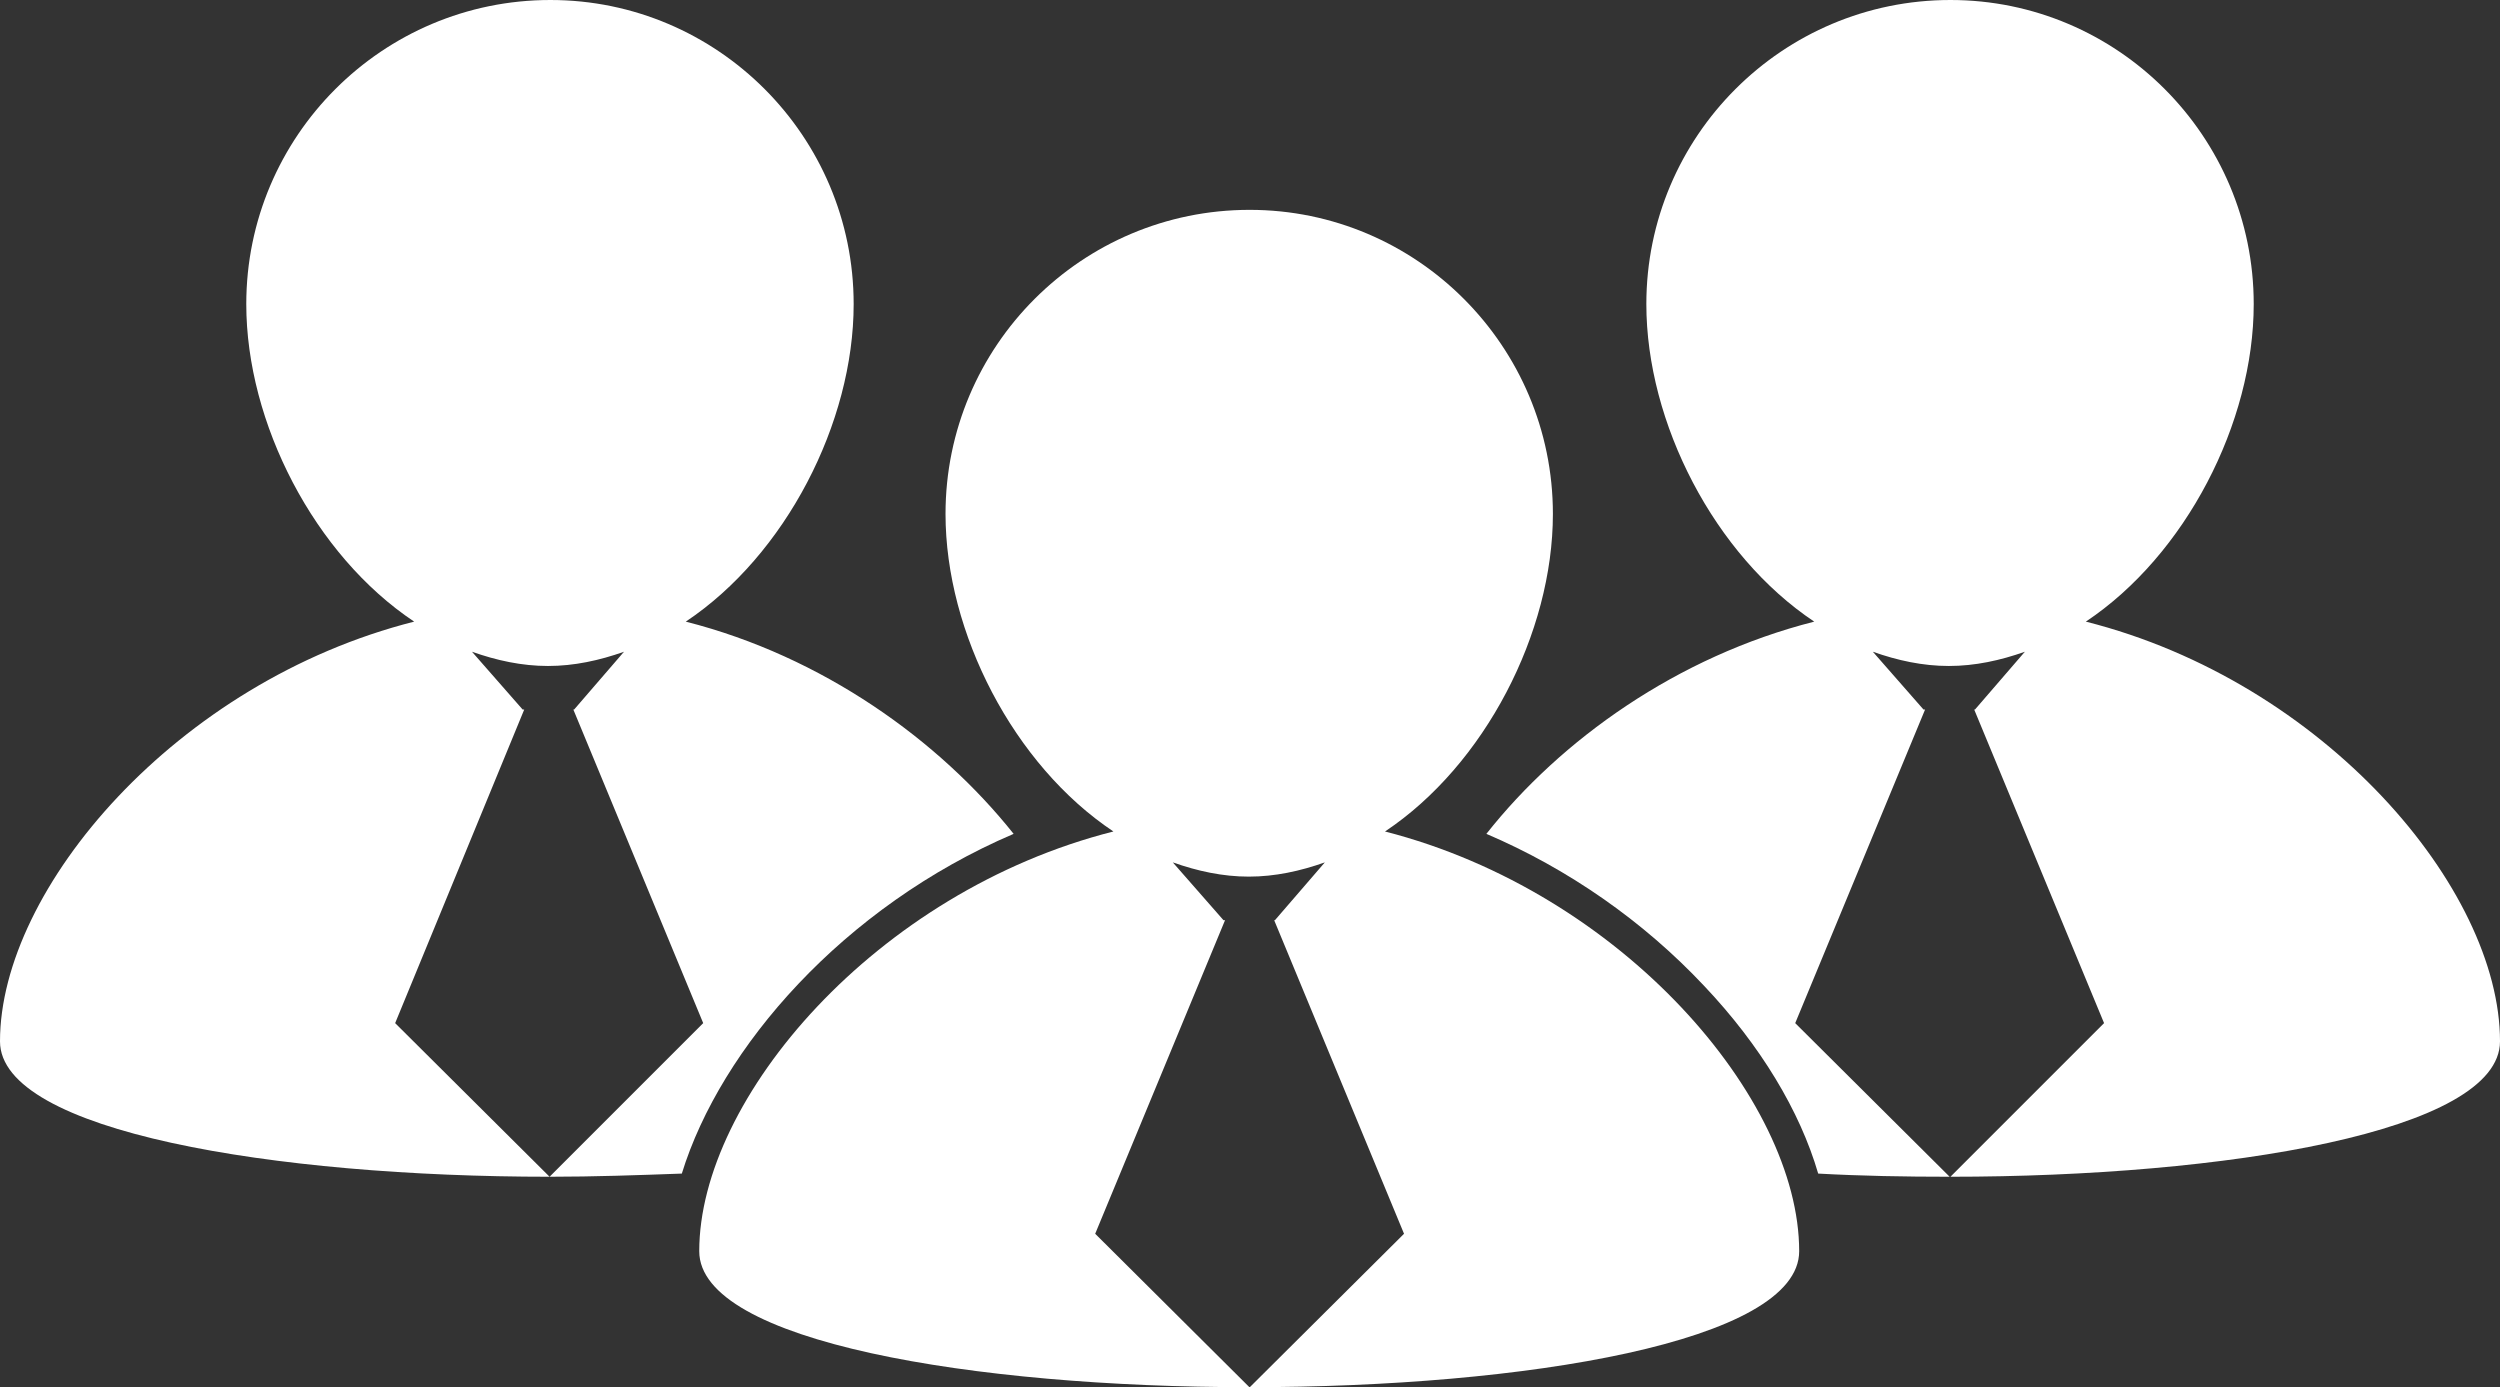
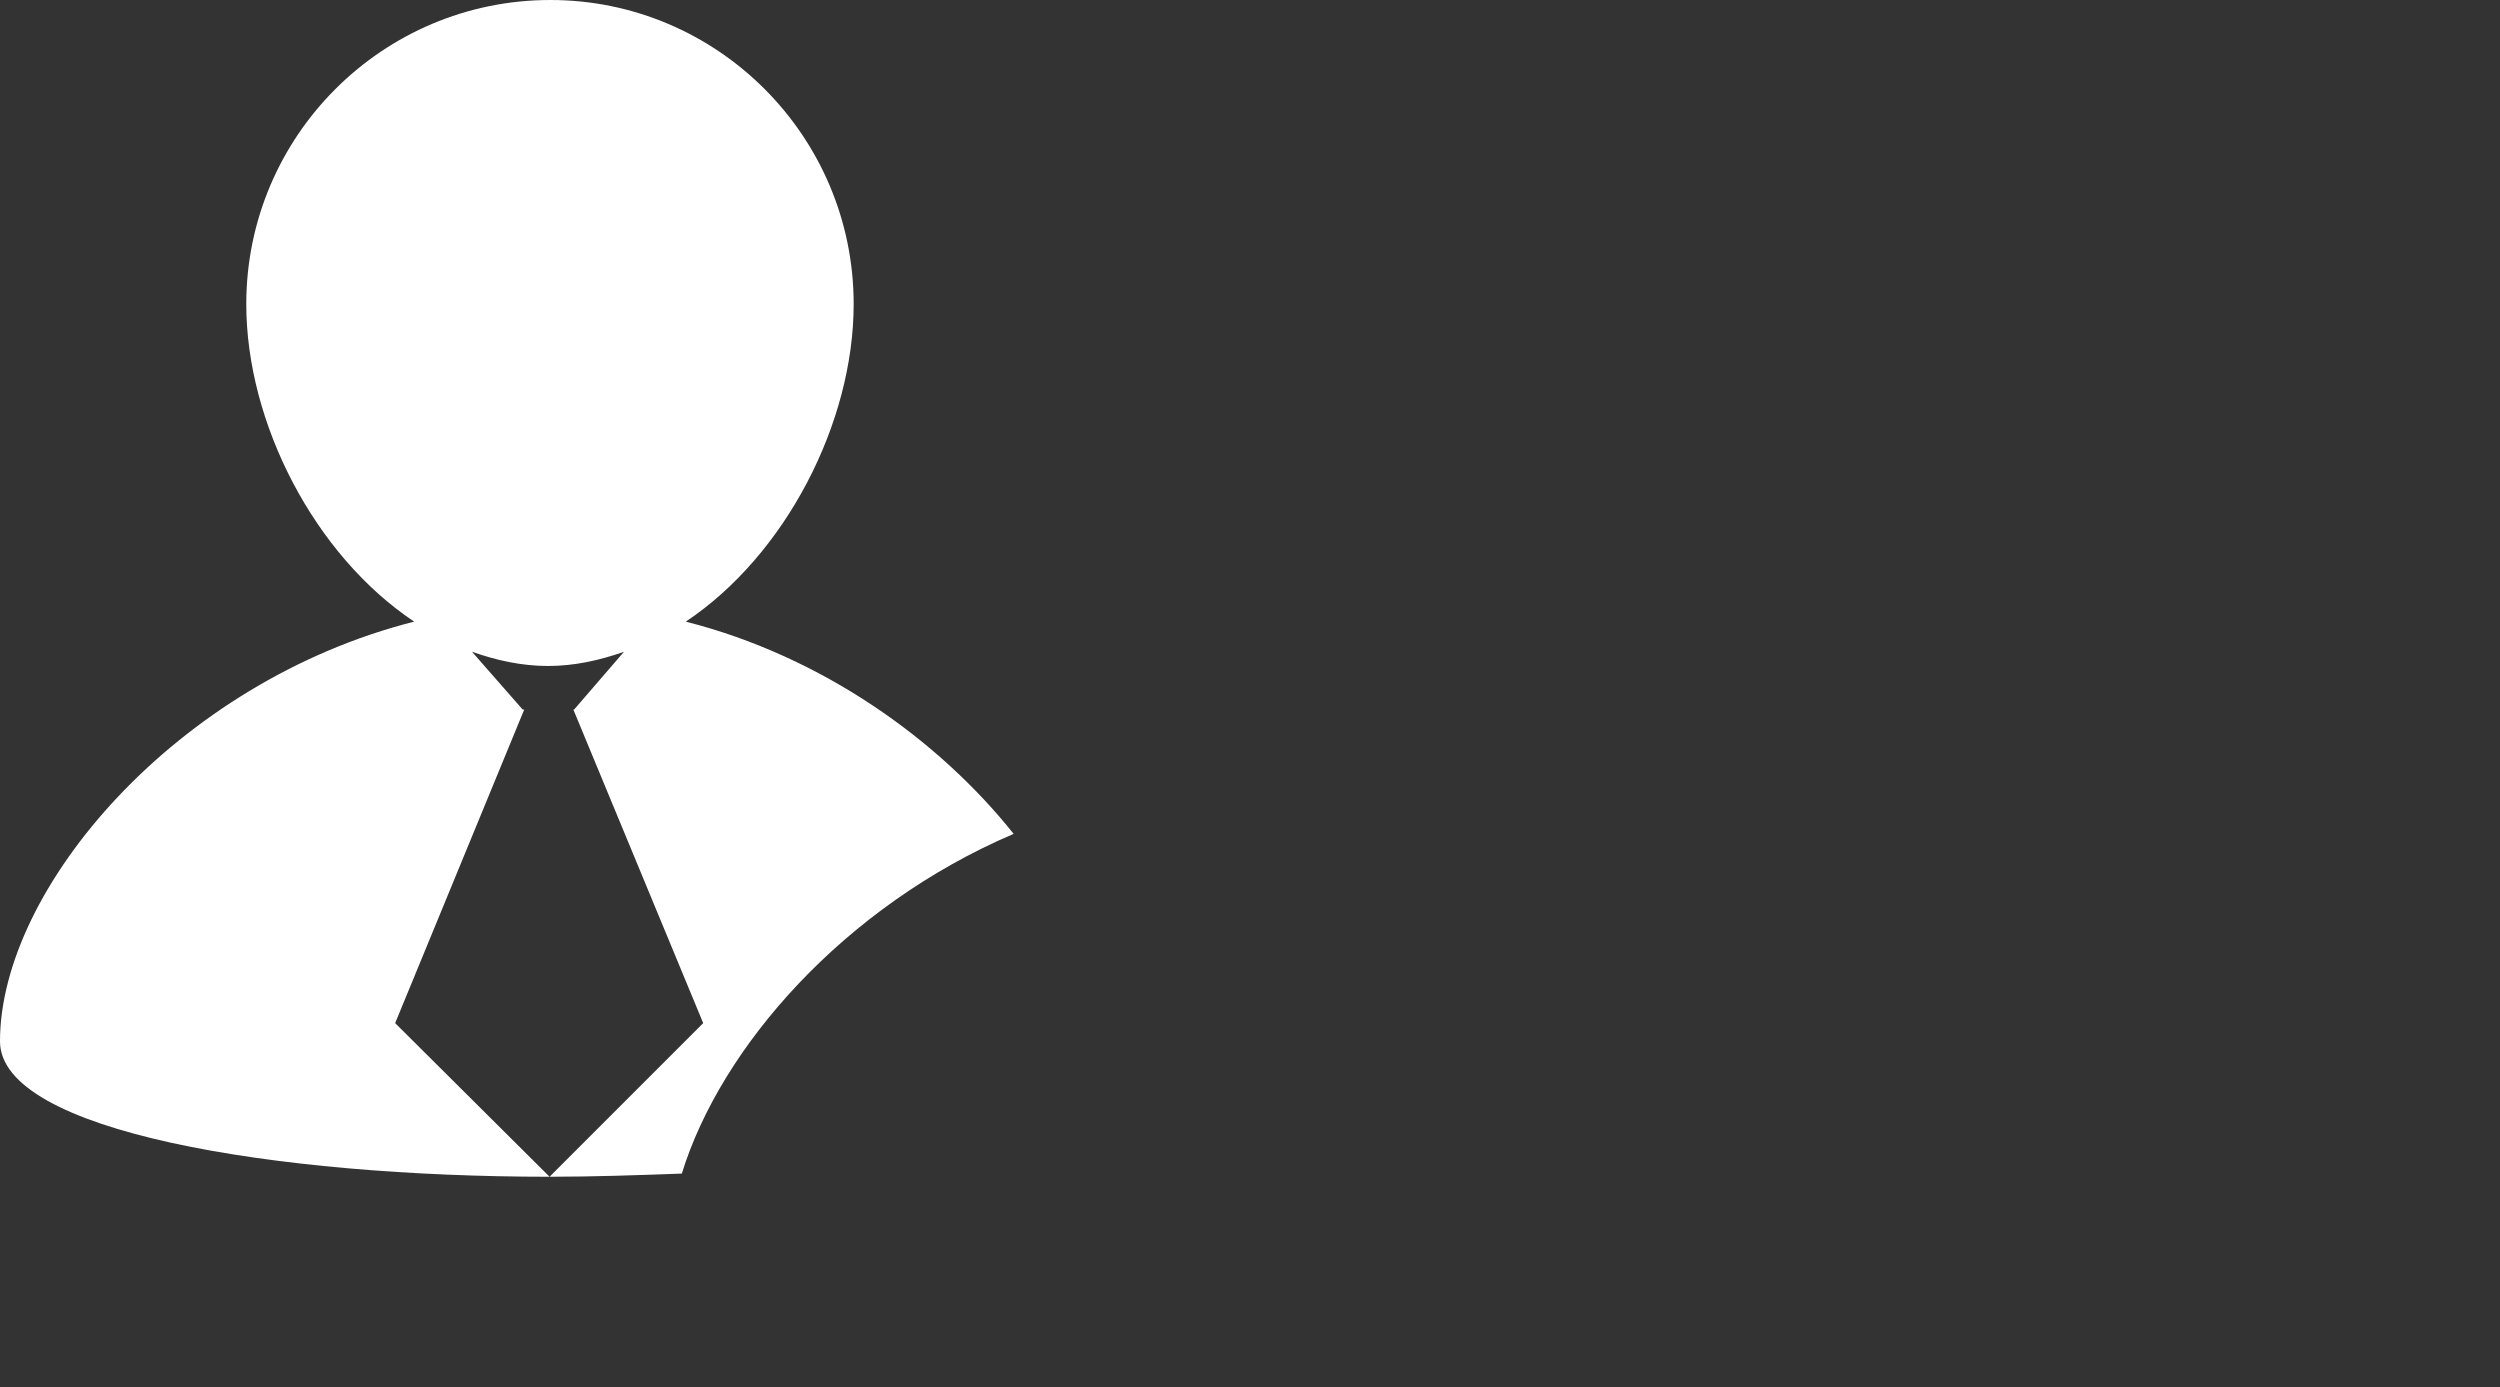
<svg xmlns="http://www.w3.org/2000/svg" version="1.1" id="Capa_1" x="0px" y="0px" viewBox="0 0 315.7 175.2" style="enable-background:new 0 0 315.7 175.2;" xml:space="preserve">
  <rect x="0" y="0" width="315.7" height="175.2" fill="#333333" stroke="none" />
  <style type="text/css">
	.st0{fill:#FFFFFF;}
</style>
  <g>
-     <path class="st0" d="M174.9,105c12.6-8.4,21.2-25.1,21.2-40.1c0-21.2-17.2-38.4-38.3-38.4c-21.2,0-38.4,17.2-38.4,38.4   c0,15,8.6,31.7,21.2,40.1c-30,7.6-52.3,33.7-52.3,53c0,22.9,138.9,22.9,138.9,0C227.2,138.8,204.9,112.7,174.9,105z M157.8,175.2   l-19.5-19.4l16.4-39.6h-0.2l-6.4-7.3c3.1,1.1,6.3,1.8,9.6,1.8s6.5-0.7,9.6-1.8l-6.3,7.3h-0.1l16.4,39.6L157.8,175.2z" />
    <g>
      <path class="st0" d="M66.2,89.6H66l-6.4-7.3c3.1,1.1,6.3,1.8,9.6,1.8s6.5-0.7,9.6-1.8l-6.3,7.3h-0.1l16.4,39.6l-19.4,19.4    c5.6,0,11.2-0.2,16.7-0.4c4.9-15.9,20.4-33.7,41.9-42.9c-9.4-11.8-24.1-22.4-41.4-26.8c12.6-8.4,21.2-25.1,21.2-40.1    C107.8,17.2,90.6,0,69.5,0C48.3,0,31.1,17.2,31.1,38.4c0,15,8.6,31.7,21.2,40.1c-30,7.6-52.3,33.7-52.3,53    c0,11.4,34.7,17.1,69.4,17.1l-19.5-19.4L66.2,89.6z" />
      <path class="st0" d="M69.3,148.6L69.3,148.6L69.3,148.6z" />
    </g>
    <g>
-       <path class="st0" d="M246.3,148.6L246.3,148.6L246.3,148.6z" />
-       <path class="st0" d="M315.7,131.5c0-19.3-22.2-45.4-52.3-53c12.6-8.4,21.2-25.1,21.2-40.1c0-21.2-17.2-38.4-38.3-38.4    c-21.2,0-38.4,17.2-38.4,38.4c0,15,8.6,31.7,21.2,40.1c-17.3,4.4-32,14.9-41.4,26.8c10.3,4.4,19.8,11,27.5,19.2    c7.1,7.5,12.1,15.8,14.4,23.7c5.4,0.3,11,0.4,16.6,0.4l-19.5-19.4l16.4-39.6h-0.2l-6.4-7.3c3.1,1.1,6.3,1.8,9.6,1.8    s6.5-0.7,9.6-1.8l-6.3,7.3h-0.1l16.4,39.6l-19.4,19.4C281,148.6,315.7,142.9,315.7,131.5z" />
-     </g>
+       </g>
  </g>
</svg>